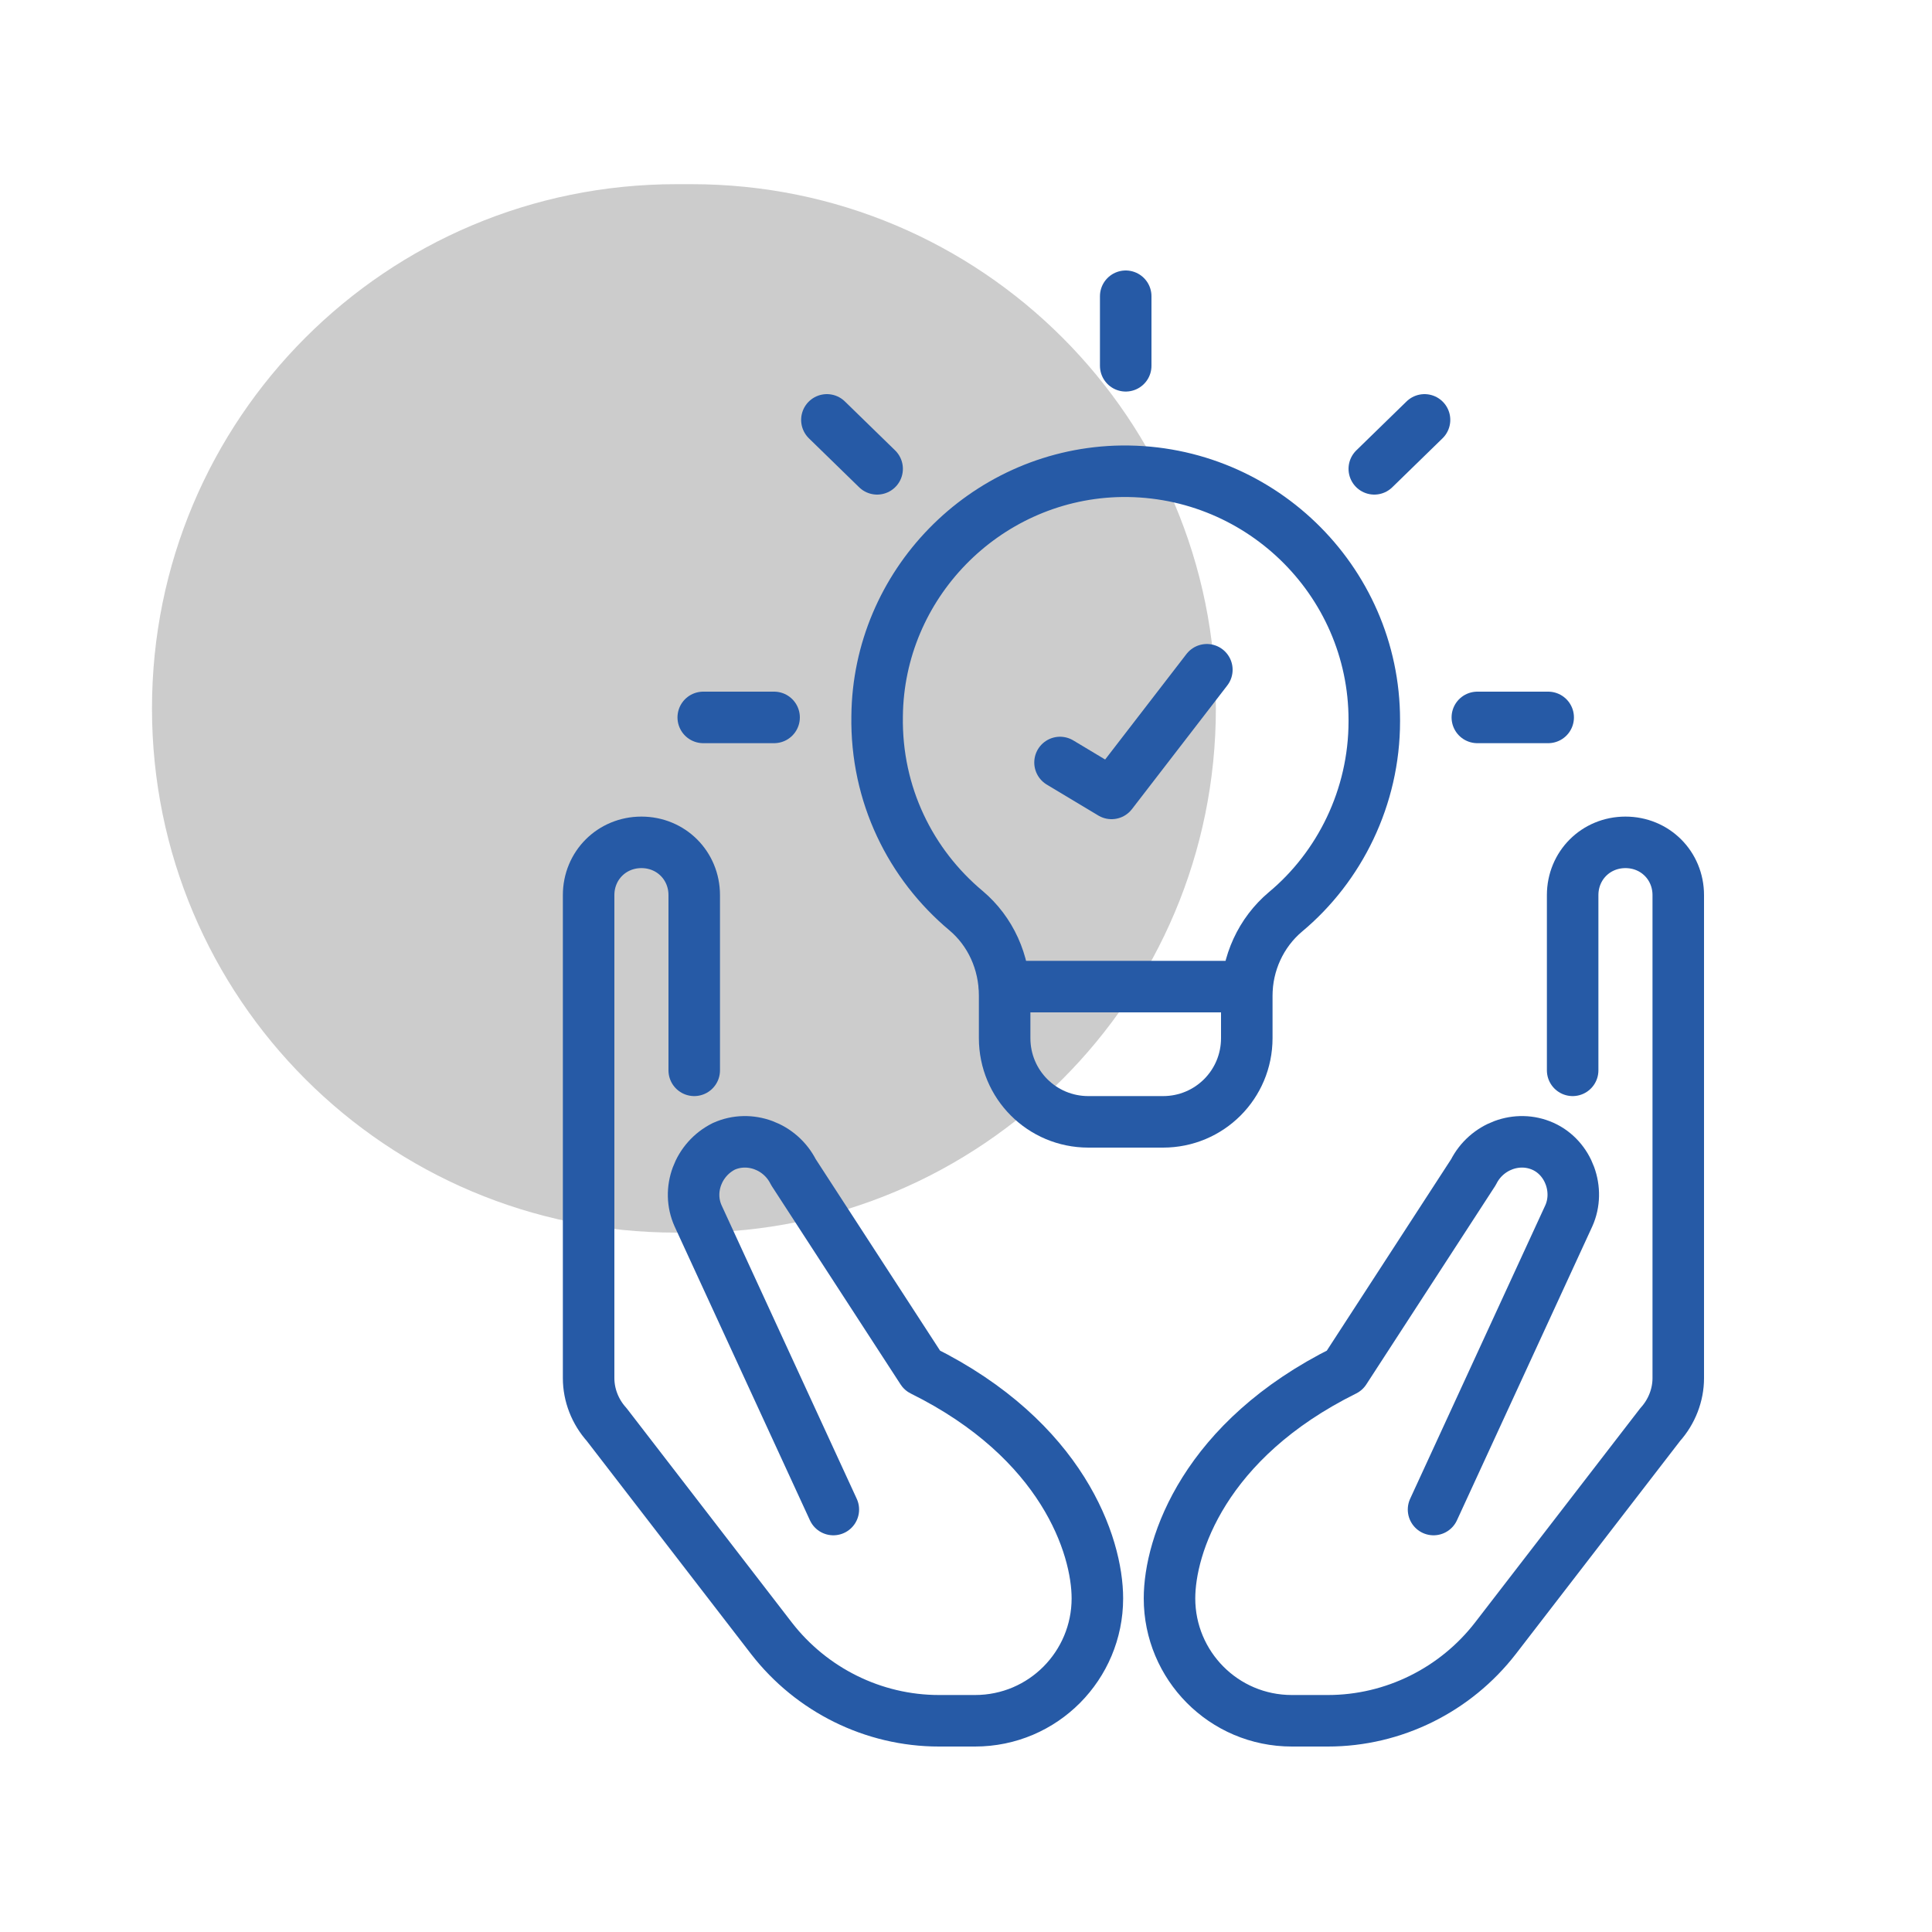
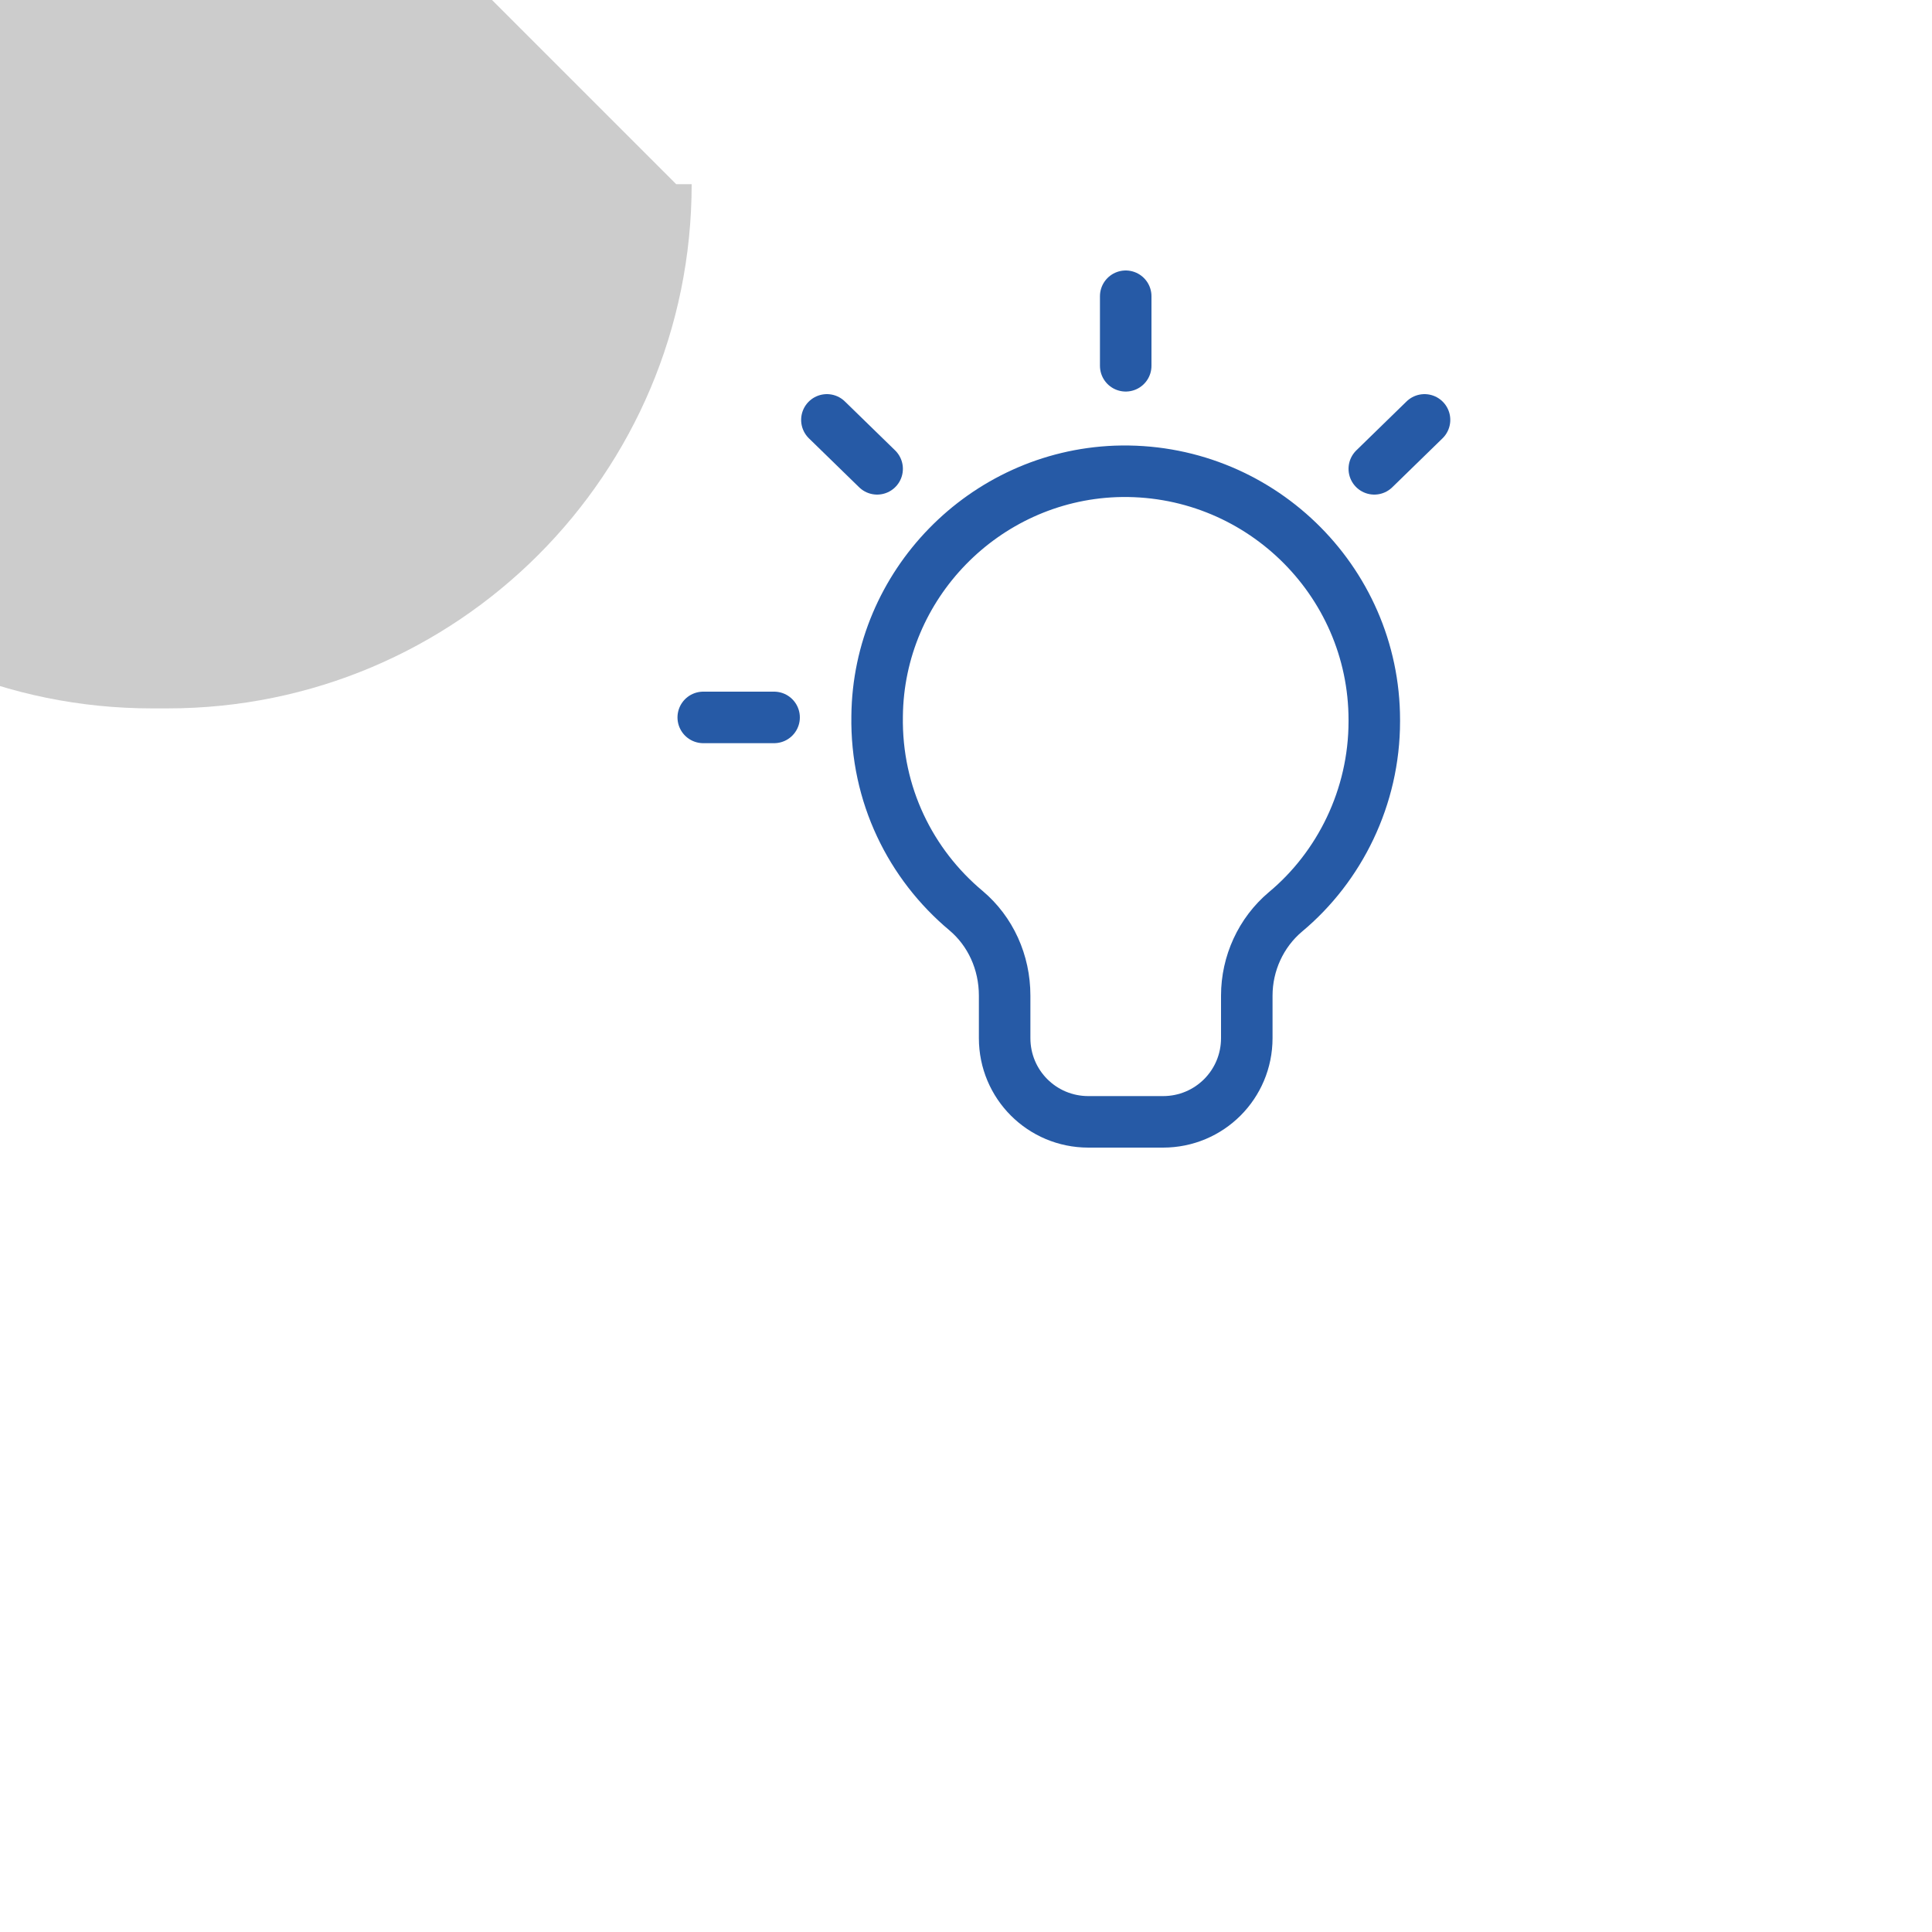
<svg xmlns="http://www.w3.org/2000/svg" id="Ebene_1" data-name="Ebene 1" version="1.1" viewBox="0 0 150 150">
  <defs>
    <style>
      .cls-1 {
        fill: #000;
        isolation: isolate;
        opacity: .2;
        stroke-width: 0px;
      }

      .cls-2 {
        fill: none;
        stroke: #265aa6;
        stroke-linecap: round;
        stroke-linejoin: round;
        stroke-width: 4px;
      }
    </style>
  </defs>
-   <path id="Rectangle_2439" data-name="Rectangle 2439" class="cls-1" d="M52.5,14.3h1.2c22.5,0,40.7,18.2,40.7,40.7h0c0,22.5-18.2,40.7-40.7,40.7h-1.2c-22.5,0-40.7-18.2-40.7-40.7h0c0-22.5,18.2-40.7,40.7-40.7Z" />
-   <polyline class="cls-2" points="93.7 52 86.3 61.6 82.3 59.2" />
+   <path id="Rectangle_2439" data-name="Rectangle 2439" class="cls-1" d="M52.5,14.3h1.2h0c0,22.5-18.2,40.7-40.7,40.7h-1.2c-22.5,0-40.7-18.2-40.7-40.7h0c0-22.5,18.2-40.7,40.7-40.7Z" />
  <g>
    <line class="cls-2" x1="87.4" y1="28.4" x2="87.4" y2="23" />
    <line class="cls-2" x1="60.1" y1="55.7" x2="54.6" y2="55.7" />
    <line class="cls-2" x1="68.1" y1="36.4" x2="64.2" y2="32.6" />
-     <line class="cls-2" x1="114.7" y1="55.7" x2="120.2" y2="55.7" />
    <line class="cls-2" x1="106.7" y1="36.4" x2="110.6" y2="32.6" />
  </g>
  <path class="cls-2" d="M106.7,55.9c0-10.9-9.1-19.7-20.1-19.3-10.2.4-18.4,8.8-18.5,19-.1,6.1,2.6,11.5,6.9,15.1,1.9,1.6,3,4,3,6.6v3.3c0,3.6,2.9,6.5,6.5,6.5h5.8c3.6,0,6.5-2.9,6.5-6.5v-3.3c0-2.5,1.1-4.9,3-6.5,4.2-3.5,6.9-8.9,6.9-14.8Z" />
-   <line class="cls-2" x1="78" y1="76.6" x2="96.8" y2="76.6" />
-   <path id="Path_104106" data-name="Path 104106" class="cls-2" d="M53.9,83.1v-13.6c0-2.3-1.8-4.1-4.1-4.1s-4.1,1.8-4.1,4.1v37.5c0,1.3.5,2.6,1.4,3.6l12.8,16.6c3.1,4,7.9,6.4,13,6.4h2.8c5.3,0,9.5-4.3,9.5-9.5,0-4.1-2.7-12.3-13.6-17.7l-10-15.4c-1-2-3.4-2.9-5.4-2-2,1-2.9,3.4-2,5.4l10.5,22.8" />
-   <path id="Path_104107" data-name="Path 104107" class="cls-2" d="M122.1,83.1v-13.6c0-2.3,1.8-4.1,4.1-4.1s4.1,1.8,4.1,4.1v37.5c0,1.3-.5,2.6-1.4,3.6l-12.8,16.6c-3.1,4-7.9,6.4-13,6.4h-2.8c-5.3,0-9.5-4.3-9.5-9.5,0-4.1,2.7-12.3,13.6-17.7l10-15.4c1-2,3.4-2.9,5.4-2s2.9,3.4,2,5.4h0l-10.5,22.8" />
</svg>